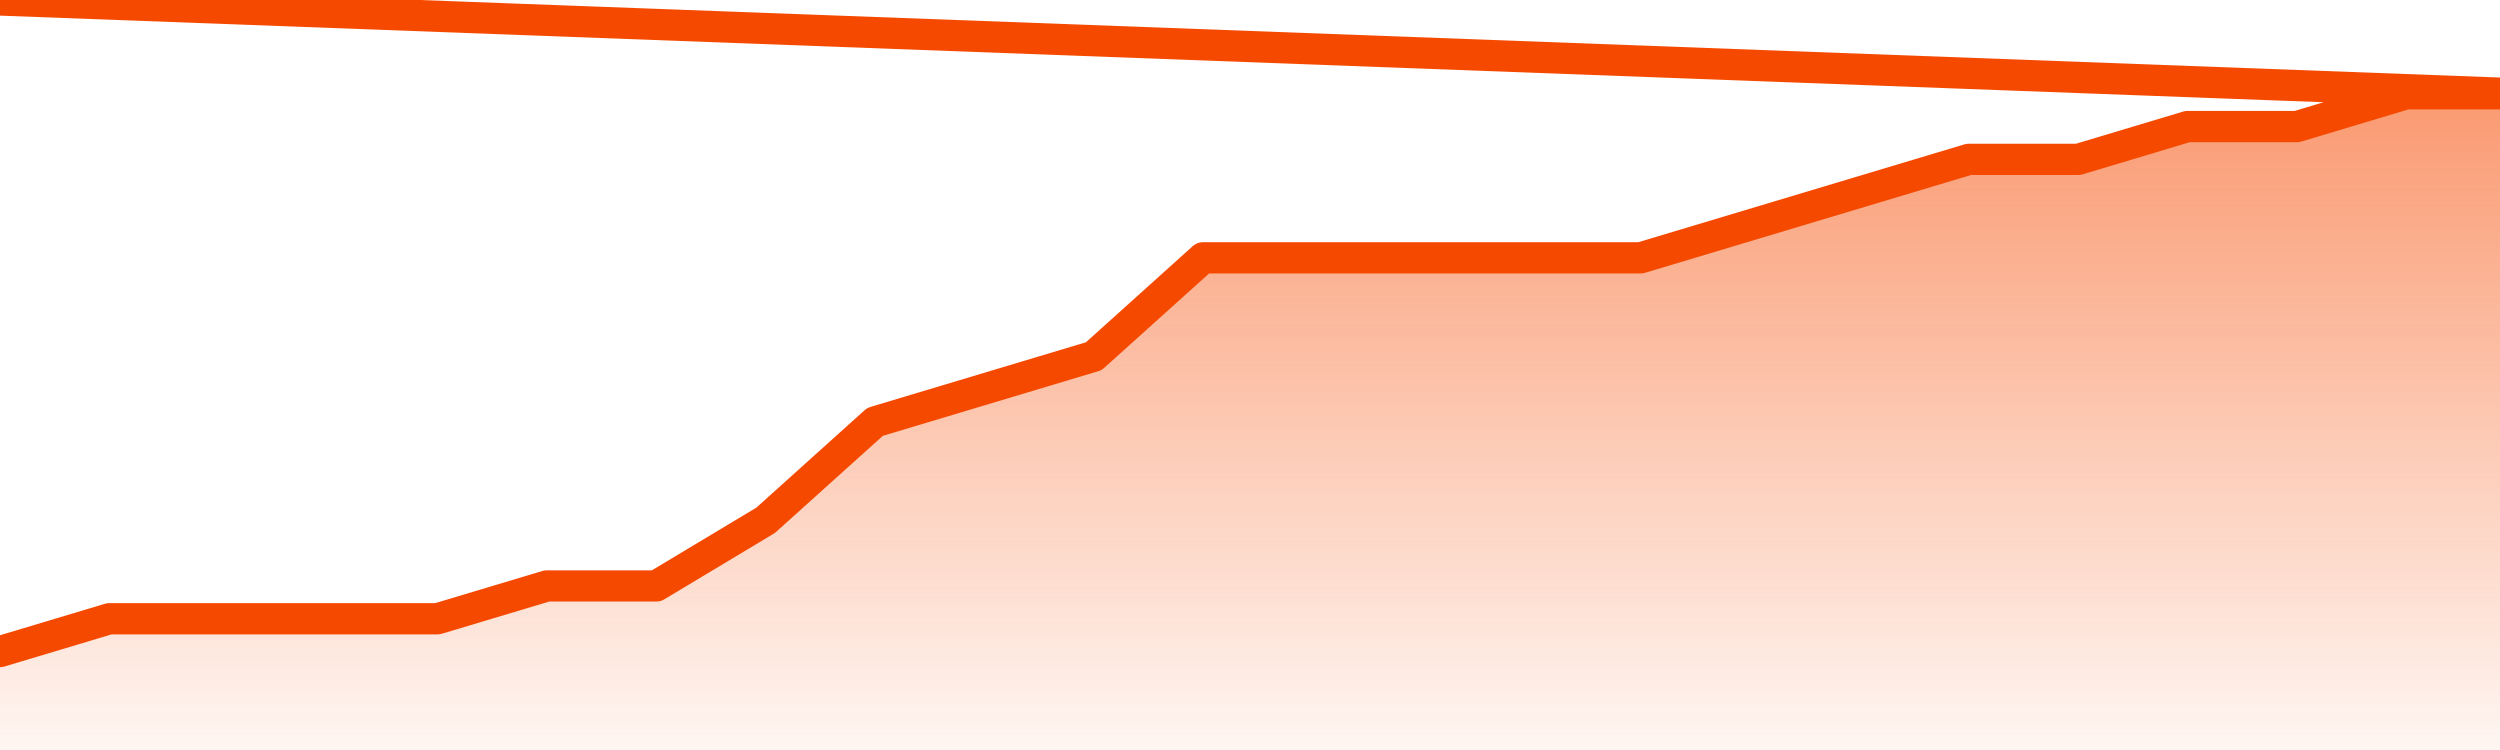
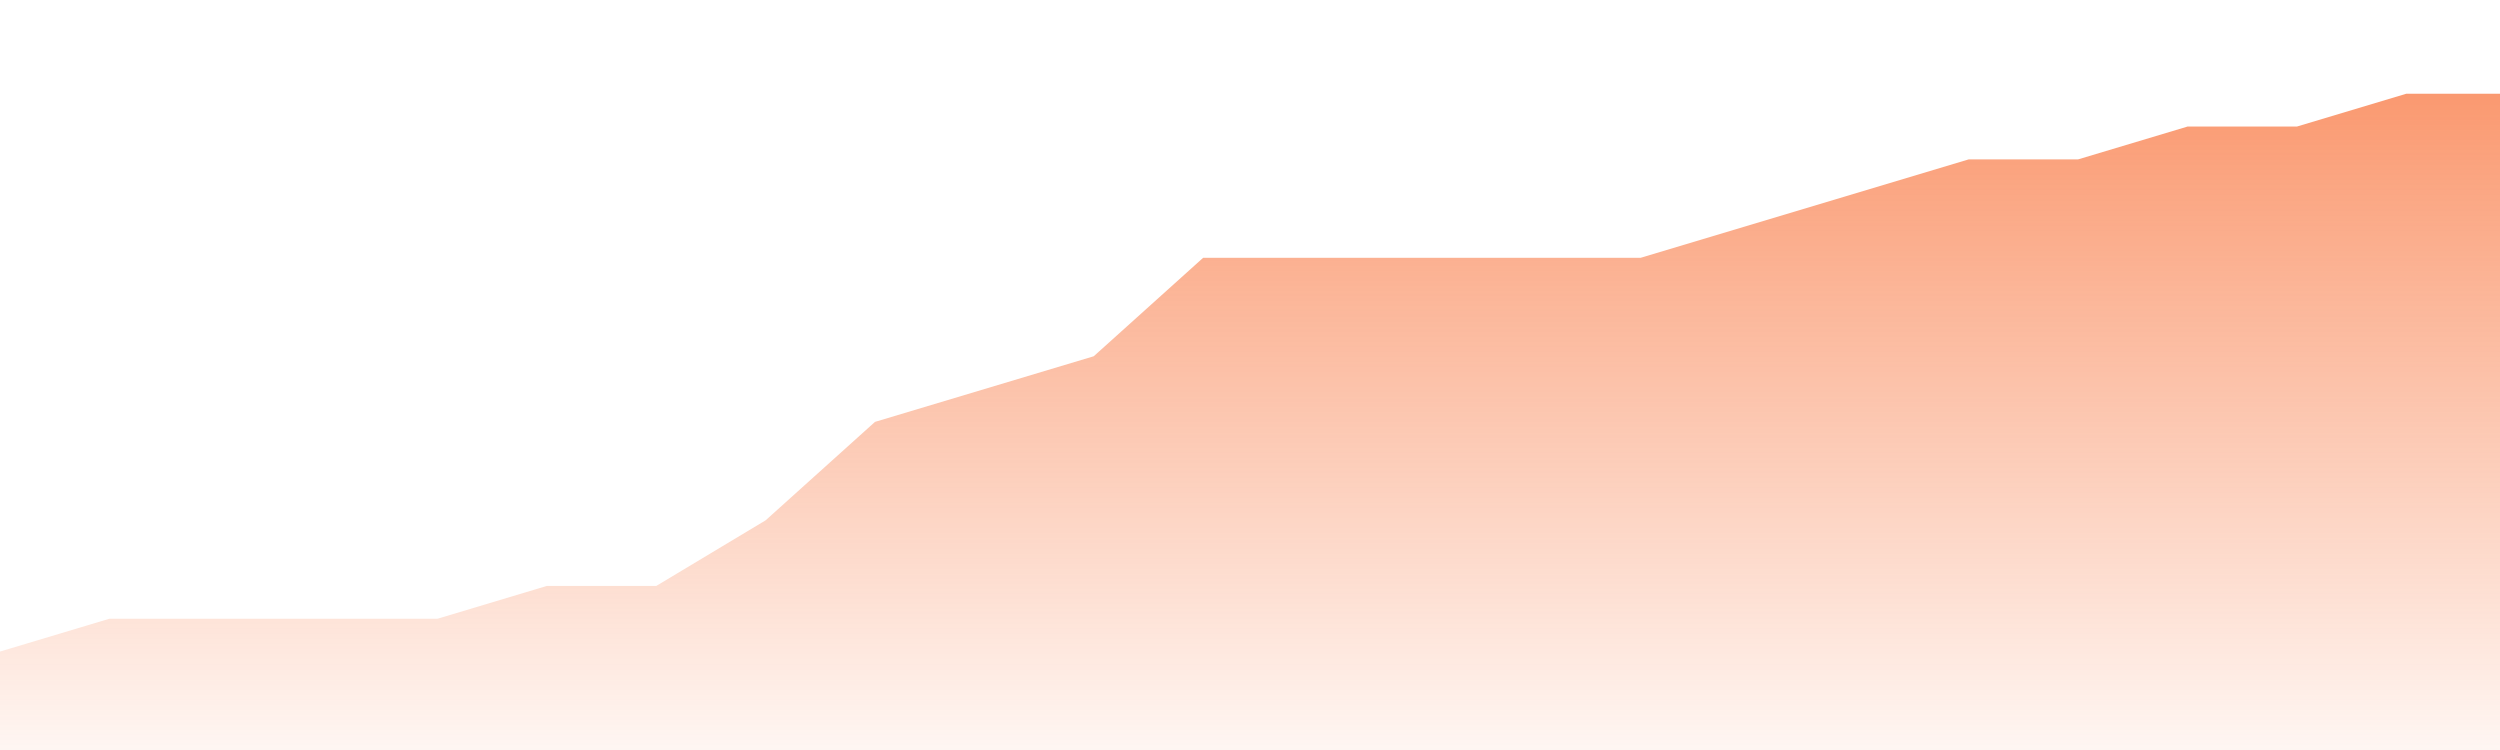
<svg xmlns="http://www.w3.org/2000/svg" version="1.1" width="80" height="24" viewBox="0 0 80 24">
  <defs>
    <linearGradient x1=".5" x2=".5" y2="1" id="gradient">
      <stop offset="0" stop-color="#F64900" />
      <stop offset="1" stop-color="#f64900" stop-opacity="0" />
    </linearGradient>
  </defs>
  <path fill="url(#gradient)" fill-opacity="0.56" stroke="none" d="M 0,26 0.0,20.85 3.5,19.8 7.0,19.8 10.5,19.8 14.0,19.8 17.5,18.75 21.0,18.75 24.5,16.65 28.0,13.5 31.5,12.45 35.0,11.4 38.5,8.25 42.0,8.25 45.5,8.25 49.0,8.25 52.5,8.25 56.0,7.2 59.5,6.15 63.0,5.1 66.5,5.1 70.0,4.05 73.5,4.05 77.0,3.0 80.5,3.0 82,26 Z" />
-   <path fill="none" stroke="#F64900" stroke-width="1" stroke-linejoin="round" stroke-linecap="round" d="M 0.0,20.85 3.5,19.8 7.0,19.8 10.5,19.8 14.0,19.8 17.5,18.75 21.0,18.75 24.5,16.65 28.0,13.5 31.5,12.45 35.0,11.4 38.5,8.25 42.0,8.25 45.5,8.25 49.0,8.25 52.5,8.25 56.0,7.2 59.5,6.15 63.0,5.1 66.5,5.1 70.0,4.05 73.5,4.05 77.0,3.0 80.5,3.0.join(' ') }" />
</svg>